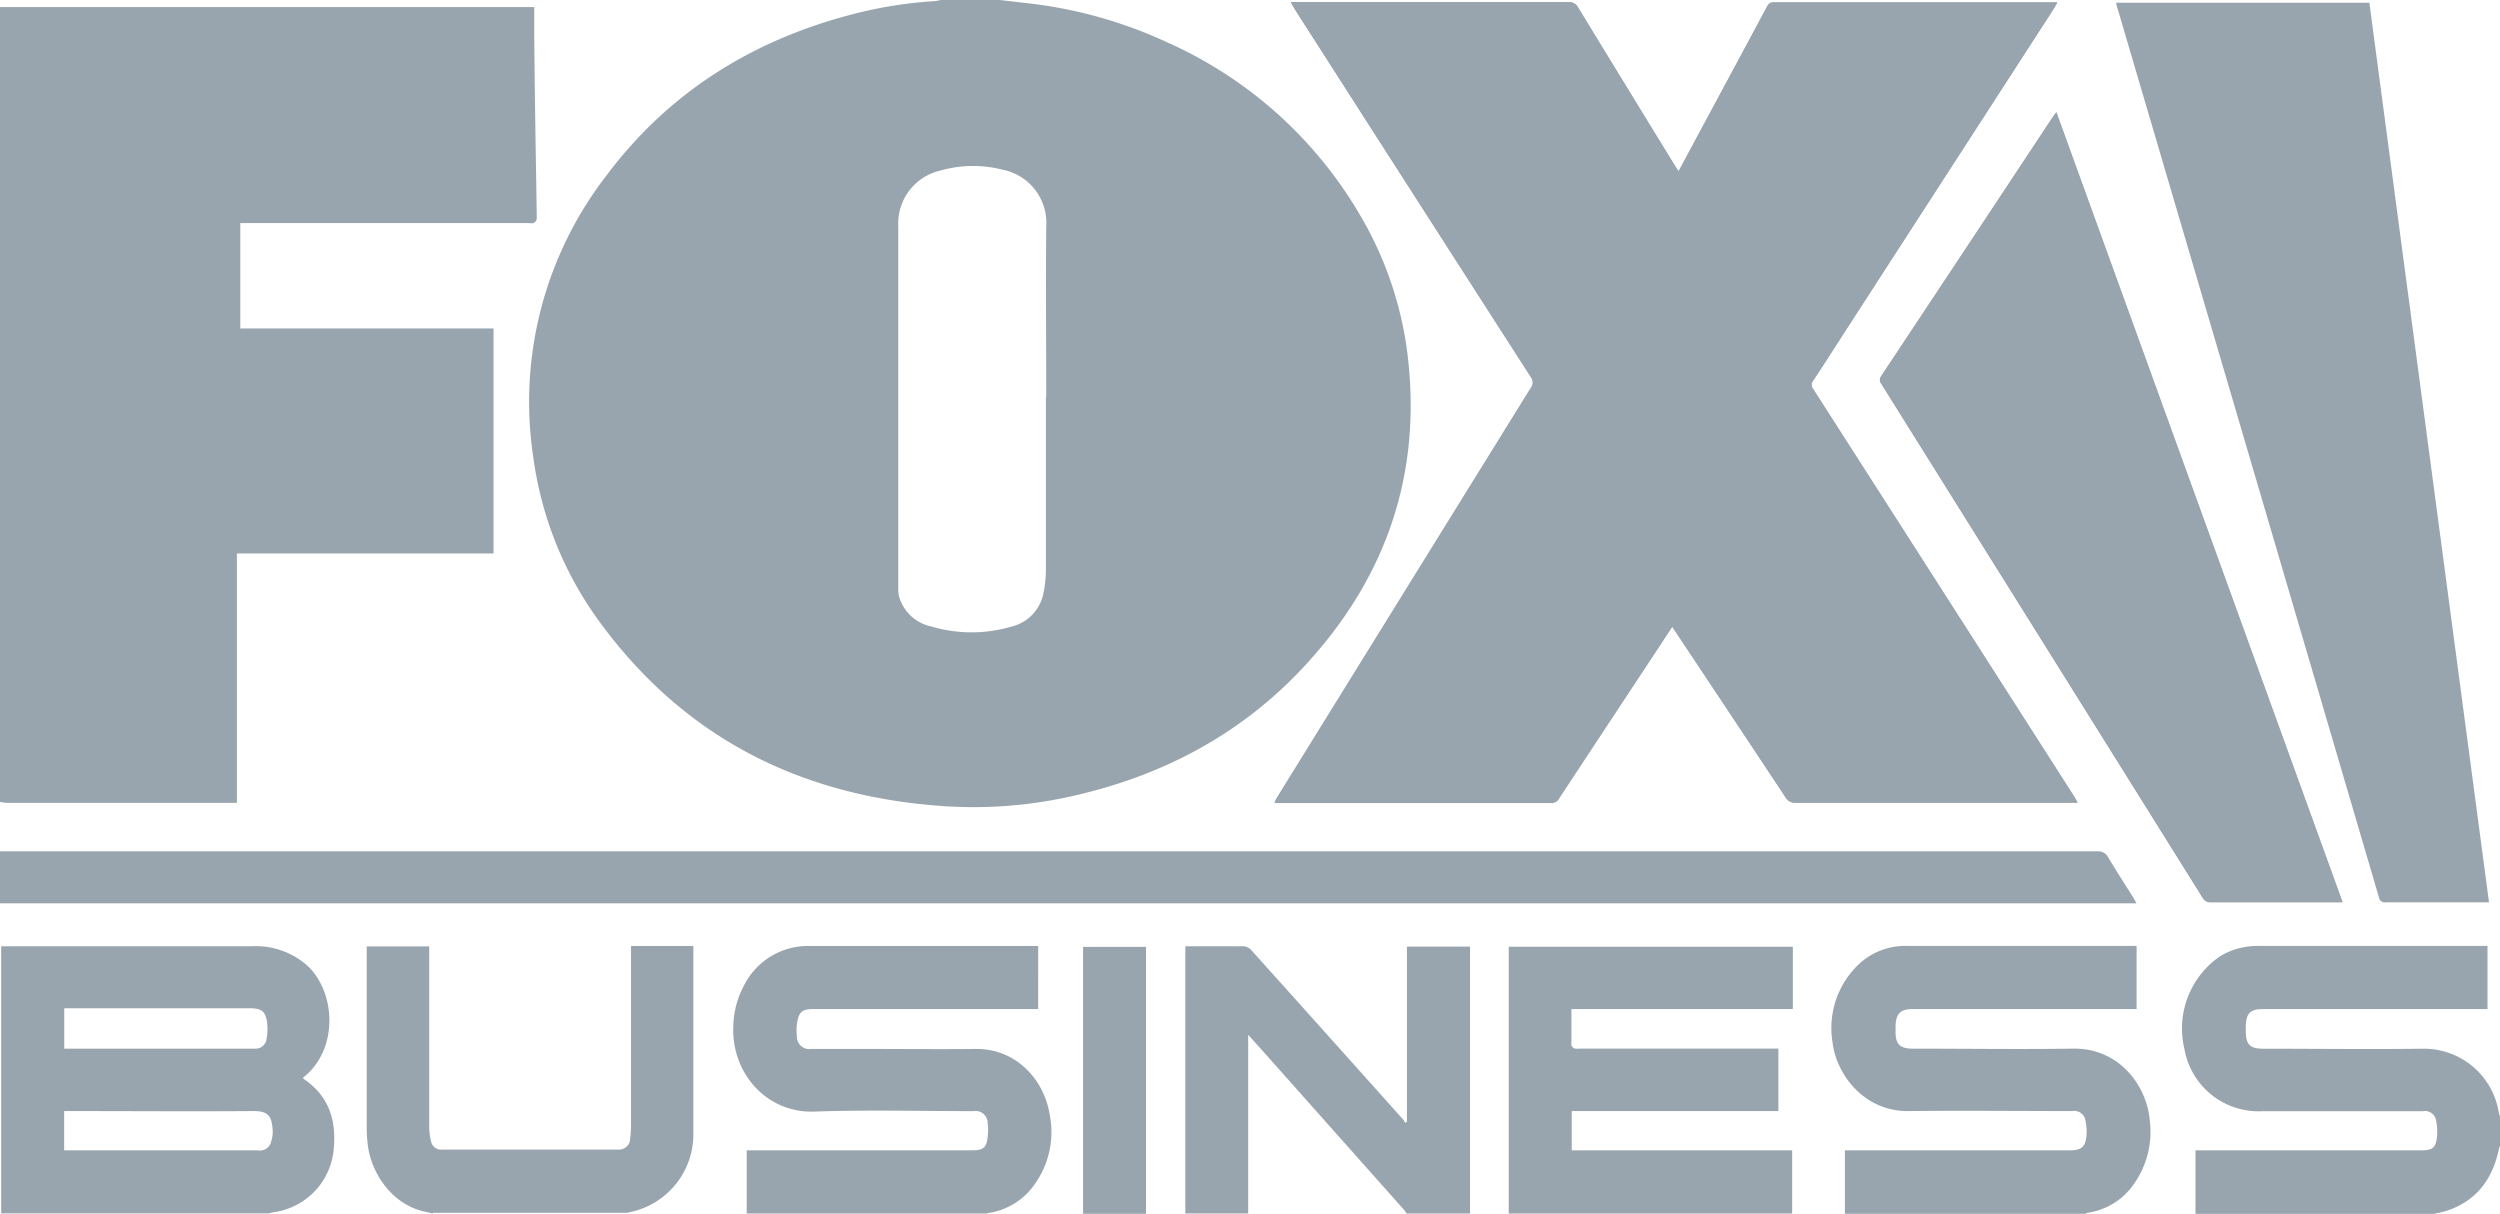
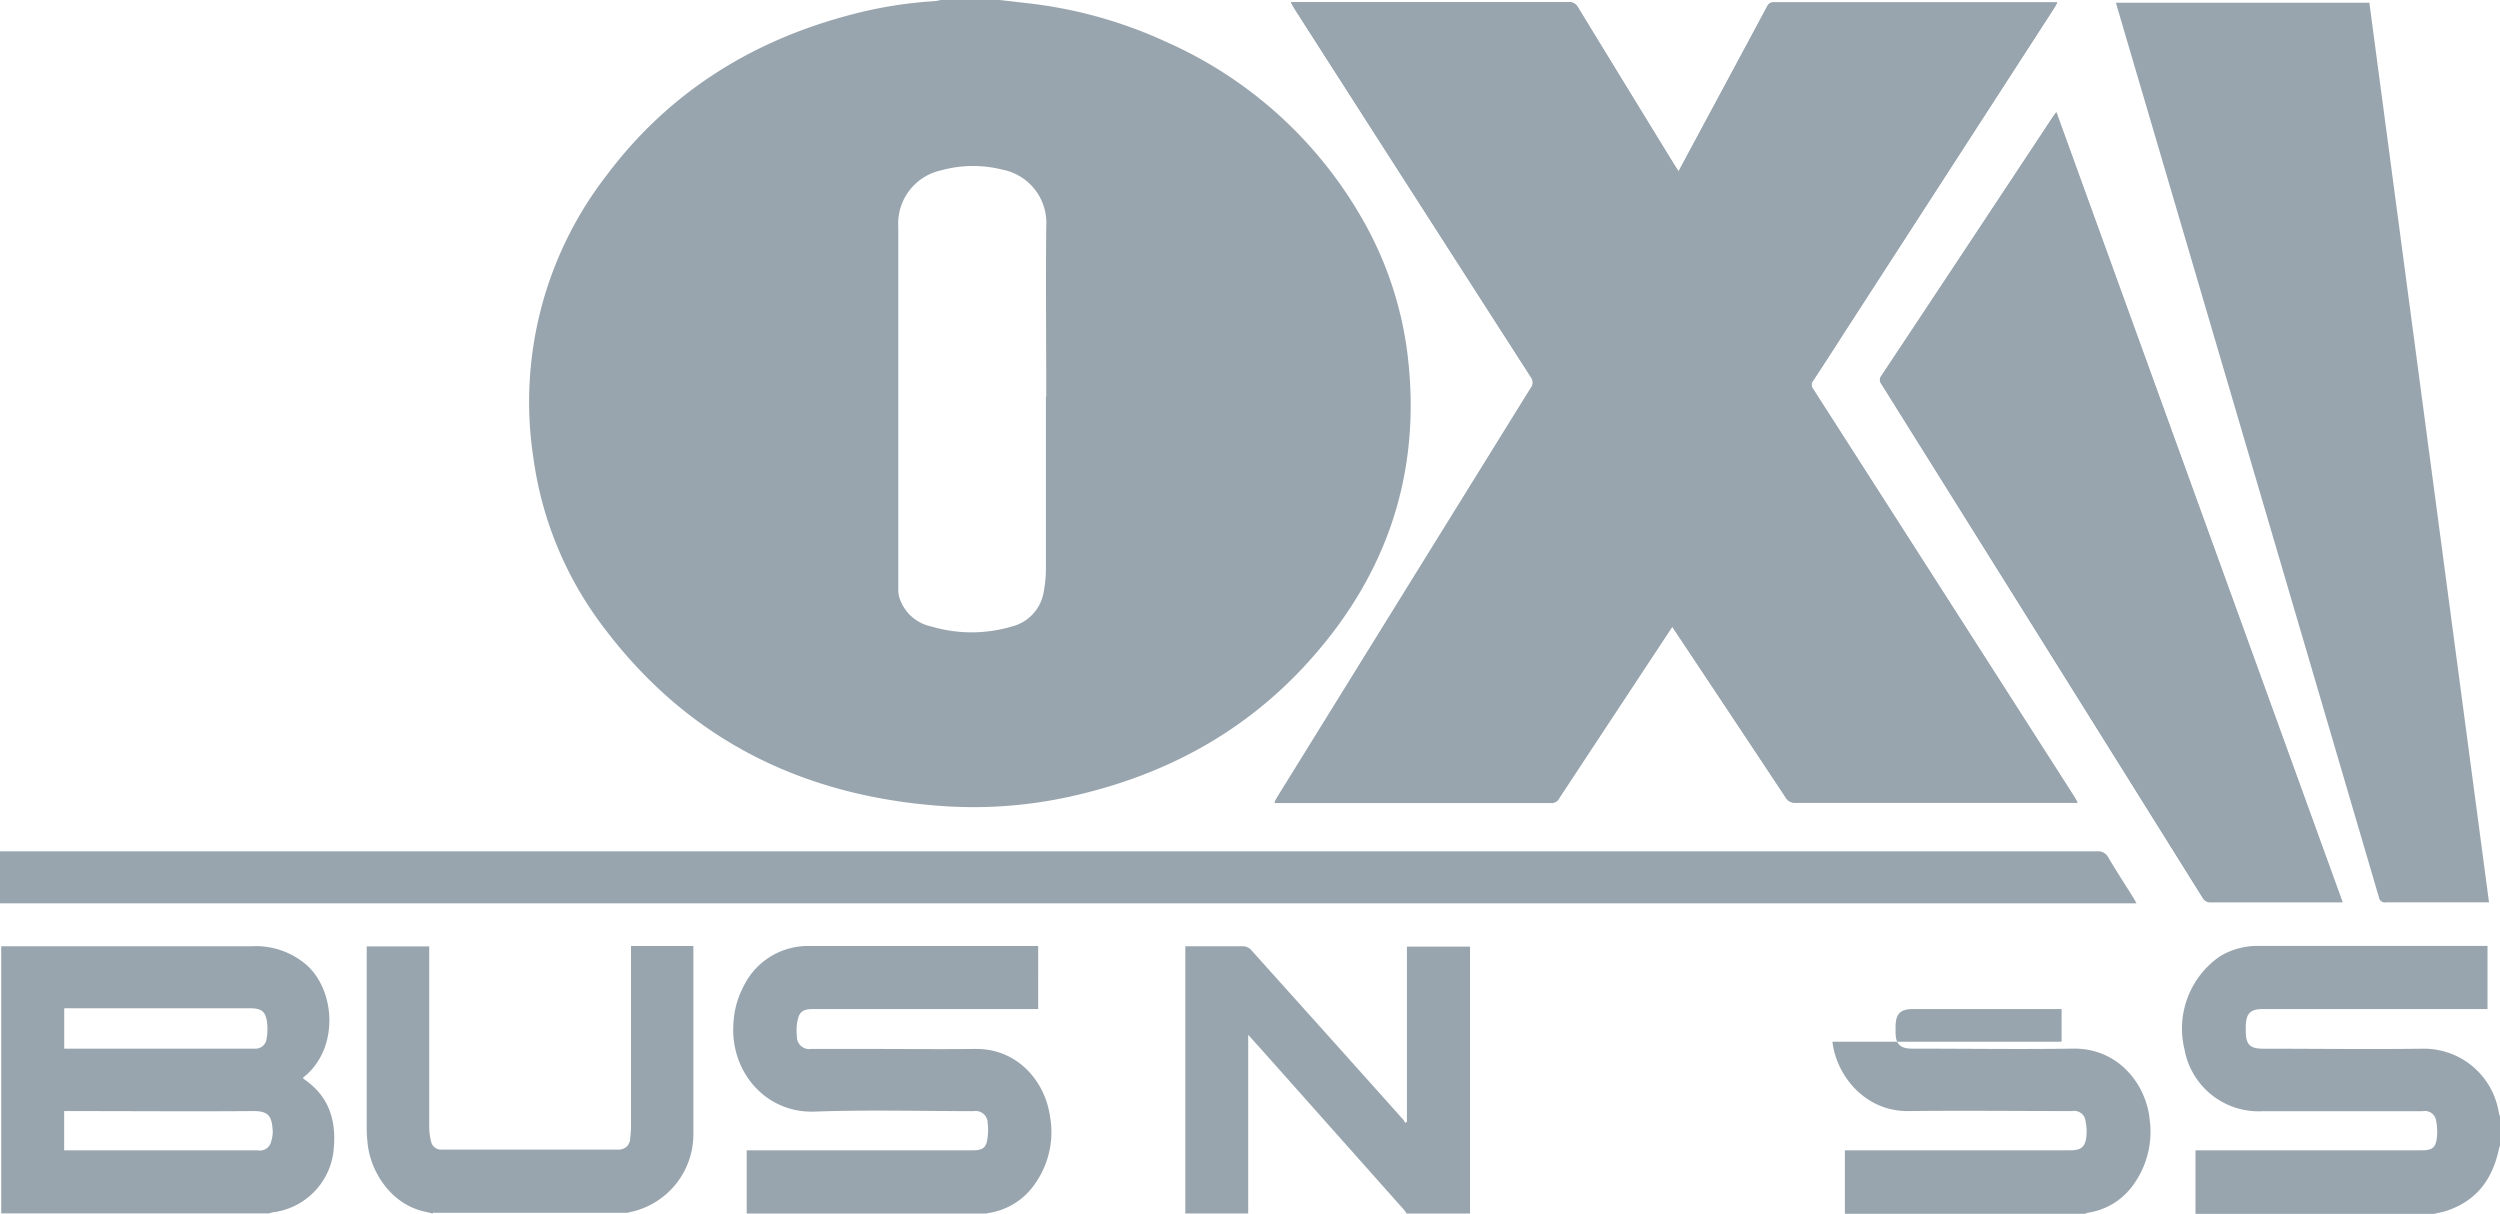
<svg xmlns="http://www.w3.org/2000/svg" id="Layer_1" data-name="Layer 1" viewBox="0 0 332 161.16">
  <defs>
    <style>.cls-1{fill:#98a5ae;}</style>
  </defs>
  <title>fox-business-logo</title>
  <path class="cls-1" d="M277.89,108.62c-0.19-.34-0.29-0.54-0.41-0.73l-4.83-7.55Q257.72,77,242.79,53.73a0.9,0.9,0,0,1,0-1.17c1.38-2.08,2.72-4.18,4.07-6.28l27.9-43.14c0.15-.23.27-0.47,0.44-0.78l-0.56,0H237.55a0.87,0.87,0,0,0-.89.55q-4.17,7.8-8.37,15.58l-3.39,6.31c-0.22-.34-0.39-0.59-0.55-0.85Q217.95,13.47,211.56,3a1.32,1.32,0,0,0-1.29-.72q-18,0-35.92,0h-0.94c0.23,0.4.39,0.69,0.57,1Q189.62,27.67,205.27,52a1.21,1.21,0,0,1,0,1.52q-16.84,27.16-33.66,54.33c-0.13.21-.22,0.43-0.37,0.71l0.58,0q18.11,0,36.23,0a1.11,1.11,0,0,0,1-.65q6.26-9.51,12.53-19l2.47-3.73,0.32,0.48q7.38,11.1,14.75,22.22a1.38,1.38,0,0,0,1.32.69q18.23,0,36.47,0h0.95ZM283,2.36c0.09,0.34.15,0.59,0.23,0.83l8.3,28.2q13.2,44.86,26.38,89.73a0.82,0.82,0,0,0,1,.71c4.27,0,8.54,0,12.8,0h0.83L316.65,2.36H283Zm30.1,119.43-38-104.89c-0.26.37-.44,0.62-0.61,0.88q-11.29,17.06-22.6,34.12a0.86,0.86,0,0,0,0,1.1q21.33,34.1,42.63,68.22a1.14,1.14,0,0,0,1.11.62c5.57,0,11.14,0,16.7,0l0.8,0h0Z" transform="translate(-2 -2)" />
  <path class="cls-1" d="M2,115.06c0.31,0,.62,0,0.93,0q138.78,0,277.56,0a1.49,1.49,0,0,1,1.49.81c1.07,1.81,2.22,3.57,3.34,5.36,0.12,0.19.22,0.39,0.4,0.73H3.17c-0.39,0-.78,0-1.17,0v-6.87H2Z" transform="translate(-2 -2)" />
  <path class="cls-1" d="M2.16,163.16v-35.5H35.4a10.37,10.37,0,0,1,7.33,2.5c3.93,3.54,4.26,11.3-.49,14.95a0.48,0.48,0,0,0,.1.18c3.21,2.16,4.3,5.27,4,9A9.26,9.26,0,0,1,38.2,163a2.57,2.57,0,0,0-.44.14H2.16Zm8.37-21.9c0.2,0,.35,0,0.5,0H35.78a1.49,1.49,0,0,0,1.63-1.36,7.3,7.3,0,0,0,.07-2c-0.17-1.53-.69-2-2.25-2H10.53v5.27h0Zm0,13.5H36.2a1.53,1.53,0,0,0,1.82-1.2,4.25,4.25,0,0,0,.2-1.38c-0.13-1.81-.43-2.65-2.59-2.63-8.06.06-16.12,0-24.19,0H10.52v5.19h0Z" transform="translate(-2 -2)" />
-   <path class="cls-1" d="M247,163.16v-8.4h1c9.68,0,19.36,0,29,0,1.4,0,2-.49,2.09-2.08a6.29,6.29,0,0,0-.13-1.77,1.5,1.5,0,0,0-1.77-1.36c-7.23,0-14.47-.08-21.7,0-5.88.09-9.65-4.81-10.14-9.21a11.66,11.66,0,0,1,3.49-10.28,9,9,0,0,1,6.47-2.44h30.06a3.27,3.27,0,0,1,.37,0V136H256.07c-1.69,0-2.3.6-2.34,2.28q0,0.39,0,.78c0,1.62.63,2.2,2.24,2.2,7.11,0,14.21.1,21.31,0,6.14-.11,9.81,4.9,10.21,9.53a12,12,0,0,1-2.22,8.6,9,9,0,0,1-6,3.66,1.58,1.58,0,0,0-.35.14H247Z" transform="translate(-2 -2)" />
+   <path class="cls-1" d="M247,163.16v-8.4h1c9.68,0,19.36,0,29,0,1.4,0,2-.49,2.09-2.08a6.29,6.29,0,0,0-.13-1.77,1.5,1.5,0,0,0-1.77-1.36c-7.23,0-14.47-.08-21.7,0-5.88.09-9.65-4.81-10.14-9.21h30.06a3.27,3.27,0,0,1,.37,0V136H256.07c-1.69,0-2.3.6-2.34,2.28q0,0.39,0,.78c0,1.62.63,2.2,2.24,2.2,7.11,0,14.21.1,21.31,0,6.14-.11,9.81,4.9,10.21,9.53a12,12,0,0,1-2.22,8.6,9,9,0,0,1-6,3.66,1.58,1.58,0,0,0-.35.14H247Z" transform="translate(-2 -2)" />
  <path class="cls-1" d="M293.56,163.16v-8.4h30.06c1.38,0,1.84-.32,2-1.7a7.16,7.16,0,0,0-.12-2.31,1.49,1.49,0,0,0-1.77-1.18H302.44a10,10,0,0,1-10.34-8.22A11.64,11.64,0,0,1,296.81,129a9.61,9.61,0,0,1,5.27-1.38h29.59c0.21,0,.41,0,0.67,0V136H302.54c-1.67,0-2.25.55-2.3,2.23,0,0.21,0,.42,0,0.63,0,1.9.54,2.41,2.4,2.41,7,0,14.06.09,21.08,0a10.06,10.06,0,0,1,10.12,8.48,3.7,3.7,0,0,0,.16.5v3.9a5.17,5.17,0,0,0-.16.5c-0.84,3.93-2.94,6.8-6.86,8.12-0.56.19-1.15,0.29-1.72,0.43h-31.7Z" transform="translate(-2 -2)" />
  <path class="cls-1" d="M101.16,163.16v-8.4h30c1.41,0,1.86-.36,2-1.78a7.39,7.39,0,0,0,0-1.86,1.59,1.59,0,0,0-1.85-1.56c-7.05,0-14.11-.19-21.15.06-6.56.23-11.21-5.4-10.76-11.68a11.74,11.74,0,0,1,1.37-5,9.5,9.5,0,0,1,8.79-5.31h29.74c0.18,0,.35,0,0.57,0V136H110.07c-1.58,0-2,.39-2.24,2a6.79,6.79,0,0,0,0,1.62,1.64,1.64,0,0,0,1.91,1.68h7.65c4.71,0,9.42.05,14.13,0,5.53-.07,9.17,4.2,9.88,8.73a11.87,11.87,0,0,1-1.88,9.07,9.12,9.12,0,0,1-6.34,4,1.63,1.63,0,0,0-.35.14h-31.7Z" transform="translate(-2 -2)" />
-   <path class="cls-1" d="M202.36,163.16V127.73h37.73V136H210.68c0,1.66,0,3.24,0,4.83a0.79,0.79,0,0,0,.47.42,1.82,1.82,0,0,0,.62,0h26.4v8.3H210.73v5.21H240v8.4H202.36Z" transform="translate(-2 -2)" />
  <path class="cls-1" d="M159.41,163.16v-35.5h3.8c1.3,0,2.6,0,3.9,0a1.55,1.55,0,0,1,1,.45q10.14,11.28,20.25,22.59a2.31,2.31,0,0,1,.23.4l0.25-.11V127.71h8.38v35.45h-8.43a4.19,4.19,0,0,0-.34-0.5l-18.18-20.44-2.51-2.8v1.05q0,10.84,0,21.68c0,0.34,0,.67,0,1h-8.28Z" transform="translate(-2 -2)" />
  <path class="cls-1" d="M59.47,163.16c-0.32-.08-0.64-0.17-1-0.24-4.41-.93-7.11-5.07-7.61-8.73a19.57,19.57,0,0,1-.16-2.64q0-11.44,0-22.87v-1H59v1q0,11.52,0,23a8.08,8.08,0,0,0,.25,1.92,1.35,1.35,0,0,0,1.43,1.07H84.16a1.5,1.5,0,0,0,1.53-1.55,12.38,12.38,0,0,0,.11-1.71q0-11.36,0-22.72v-1.06h8.28c0,0.21,0,.43,0,0.66,0,8.15,0,16.29,0,24.43a10.56,10.56,0,0,1-7.78,10.1l-1,.24H59.47Z" transform="translate(-2 -2)" />
-   <path class="cls-1" d="M145.83,163.16c0-.29,0-0.57,0-0.85q0-16.78,0-33.57v-1h8.36v34.6c0,0.29,0,.57,0,0.85h-8.43Z" transform="translate(-2 -2)" />
  <path class="cls-1" d="M134.74,2l3.93,0.45A60,60,0,0,1,157,7.62a56.07,56.07,0,0,1,25.53,22.8,47.87,47.87,0,0,1,6.39,18.65c1.93,15.91-2.85,29.67-13.64,41.34-8.23,8.9-18.47,14.41-30.23,17.16a59.37,59.37,0,0,1-17.18,1.52C109,107.94,93.41,100.4,82,85.09a47.71,47.71,0,0,1-9.16-22.24,49.12,49.12,0,0,1,9.68-37.52c8.29-11.08,19.41-18,32.72-21.44a56.17,56.17,0,0,1,10.9-1.74A7.08,7.08,0,0,0,126.93,2h7.81Zm6.2,52.66c0-7.52-.07-15,0-22.56a7.2,7.2,0,0,0-5.82-7.57,15.81,15.81,0,0,0-8.16.1,7.23,7.23,0,0,0-5.67,7.49q0,24,0,48a4.31,4.31,0,0,0,.1,1.08,5.65,5.65,0,0,0,4.3,4,18.8,18.8,0,0,0,10.68,0,5.68,5.68,0,0,0,4.24-4.63,16.56,16.56,0,0,0,.29-3.1c0-7.6,0-15.2,0-22.79h0Z" transform="translate(-2 -2)" />
-   <path class="cls-1" d="M2,2.94c0.36,0,.73,0,1.09,0H72.95c0,1.35,0,2.61,0,3.88Q73,13,73.1,19.26c0.06,4,.14,7.9.18,11.85a0.81,0.81,0,0,1-.44.51,1.47,1.47,0,0,1-.61,0H33.91v14H67.54V75.5H33.46v33.12H2.92A7.48,7.48,0,0,1,2,108.5V2.94H2Z" transform="translate(-2 -2)" />
  <path class="cls-1" d="M277.89,108.62h-0.95q-18.23,0-36.46,0a1.38,1.38,0,0,1-1.32-.69Q231.8,96.82,224.4,85.73l-0.32-.48L221.61,89q-6.27,9.5-12.53,19a1.11,1.11,0,0,1-1,.65q-18.11,0-36.23,0l-0.58,0c0.14-.28.24-0.5,0.37-0.71q16.82-27.17,33.66-54.33a1.21,1.21,0,0,0,0-1.52Q189.6,27.67,174,3.29c-0.18-.28-0.34-0.57-0.57-1h0.94q18,0,35.92,0a1.31,1.31,0,0,1,1.29.72q6.38,10.45,12.79,20.87c0.16,0.26.33,0.51,0.55,0.85l3.39-6.31q4.19-7.79,8.37-15.58a0.88,0.88,0,0,1,.89-0.55h37.09l0.55,0c-0.17.31-.29,0.56-0.44,0.78l-27.9,43.14c-1.35,2.1-2.69,4.2-4.07,6.28a0.9,0.9,0,0,0,0,1.17q14.94,23.3,29.86,46.61l4.83,7.55c0.12,0.19.22,0.39,0.41,0.73h0Z" transform="translate(-2 -2)" />
  <path class="cls-1" d="M313.09,121.79l-0.8,0c-5.57,0-11.14,0-16.7,0a1.14,1.14,0,0,1-1.11-.62Q273.17,87.09,251.84,53a0.86,0.86,0,0,1,0-1.1q11.32-17.05,22.6-34.12c0.17-.26.35-0.5,0.61-0.87l38,104.89h0Z" transform="translate(-2 -2)" />
</svg>